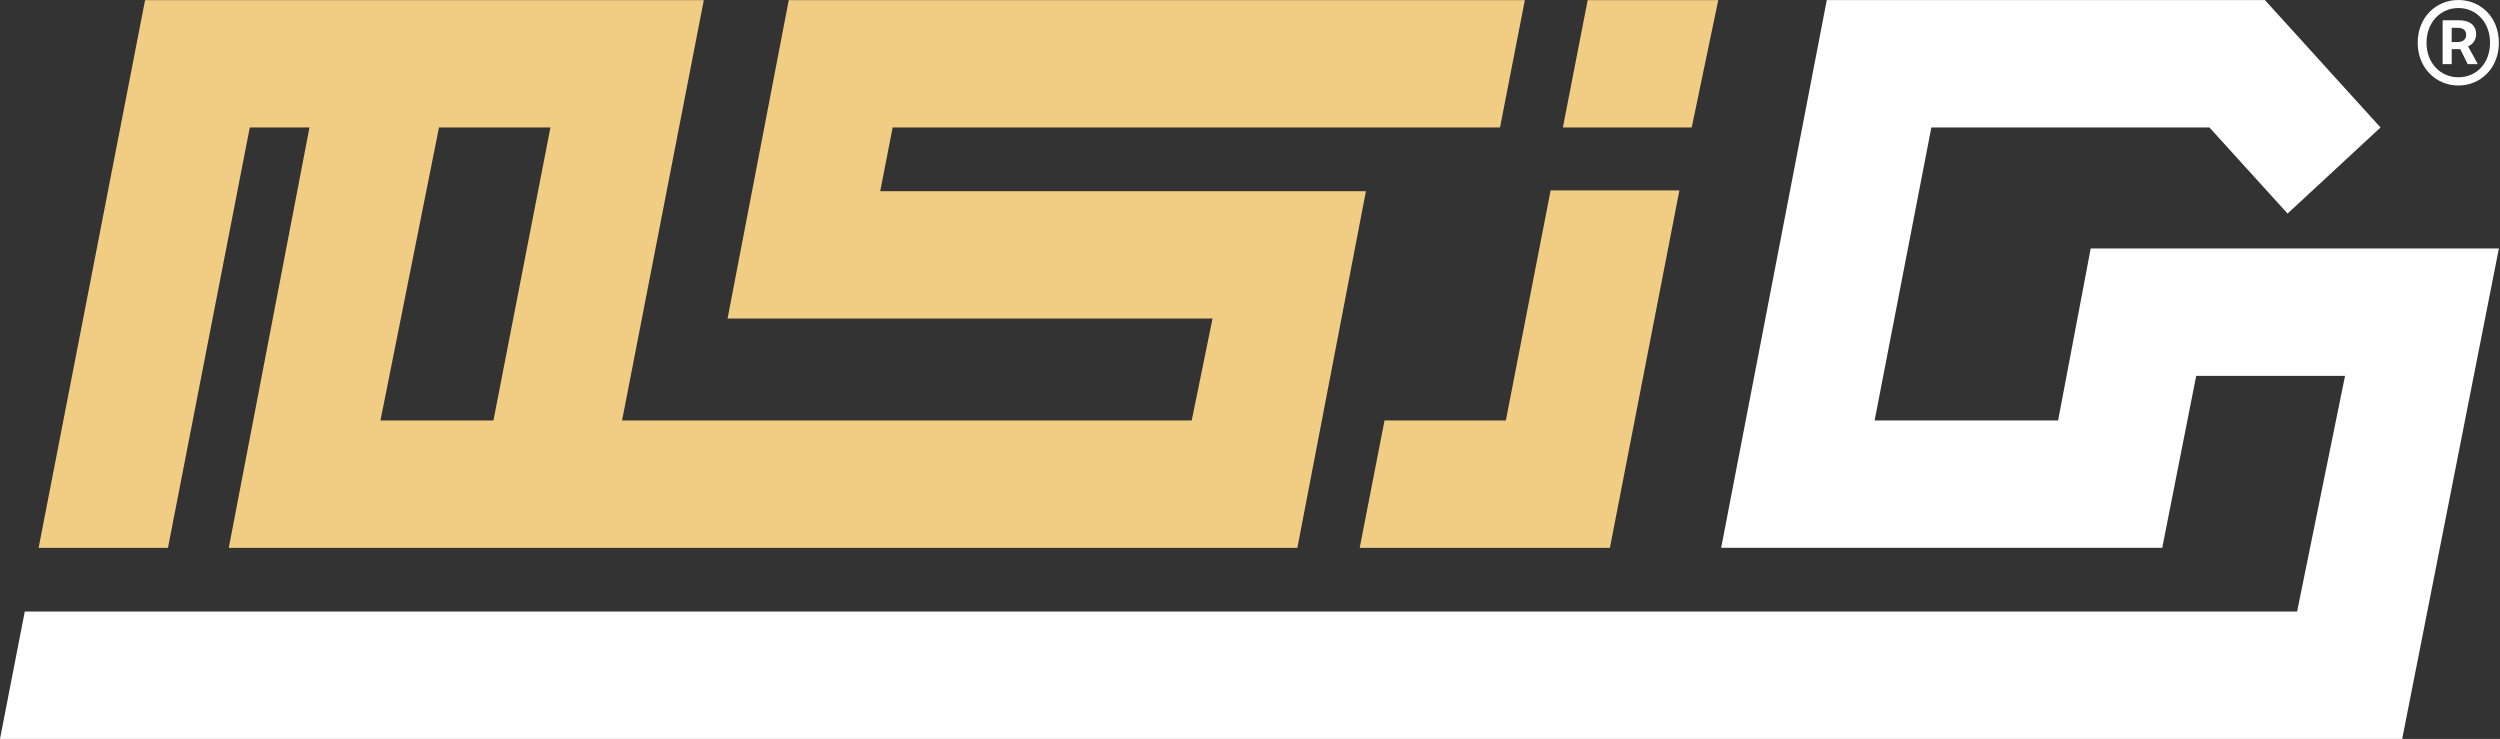
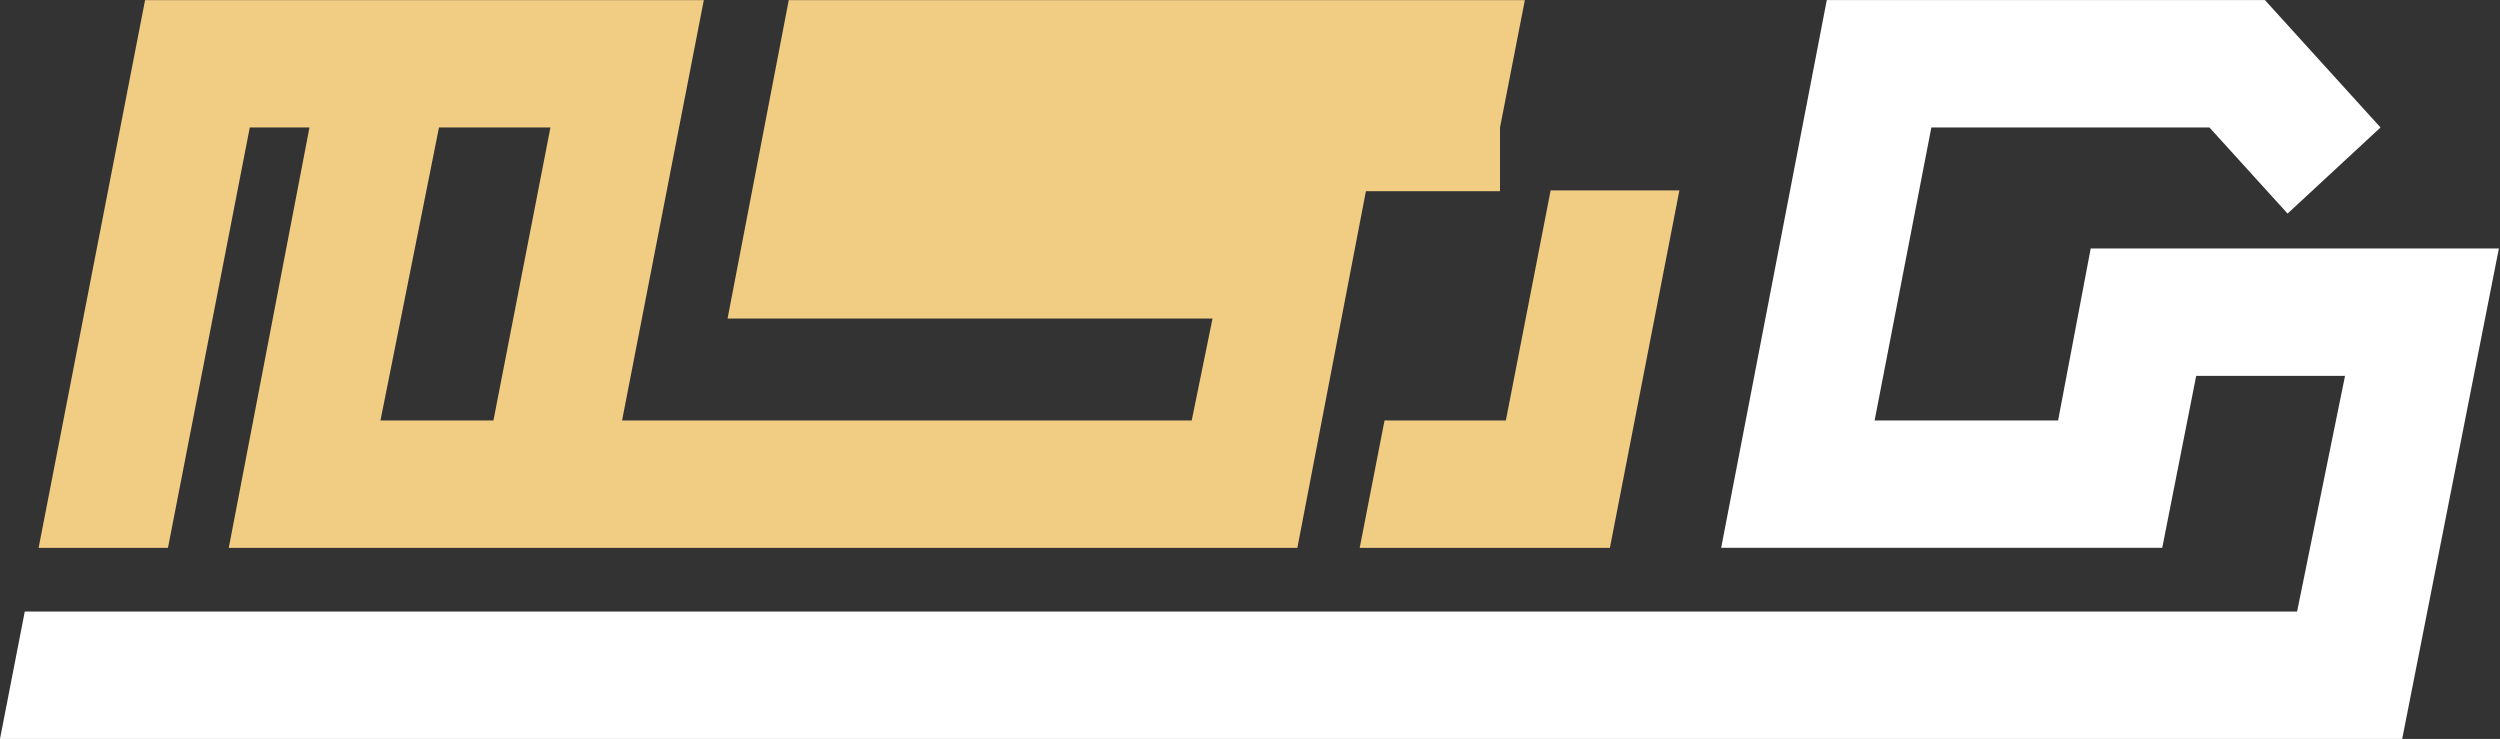
<svg xmlns="http://www.w3.org/2000/svg" width="203" height="60" viewBox="0 0 203 60" fill="none">
  <rect x="0" y="0" width="203" height="60" fill="#333333" stroke="none" />
  <g clip-path="url(#clip0_221_62)">
    <path d="M195.058 59.999H0L2.012 49.656H186.524L190.417 30.521H178.331L175.573 44.484H139.758L148.335 0.008H183.913L193.298 10.351L185.751 17.342L179.407 10.351H156.826L152.219 34.141H167.118L169.765 20.177H202.909L195.058 59.999Z" fill="white" />
    <path d="M130.724 44.485H110.408L112.424 34.142H122.275L125.911 15.46H136.367L130.724 44.485Z" fill="#F1CC83" />
-     <path d="M137.367 10.352H126.906L128.919 0.009H139.523L137.367 10.352Z" fill="#F1CC83" />
-     <path d="M121.801 10.352L123.818 0.009H64.047L59.078 25.867H98.457L96.768 34.142H50.512L57.15 0.009H11.78L3.135 44.485H13.639L20.283 10.352H25.129L18.576 44.485H105.346L110.913 15.524H71.475L72.482 10.352H121.801ZM30.894 34.142L35.646 10.352H44.695L40.067 34.142H30.894Z" fill="#F1CC83" />
-     <path d="M196.317 3.472C196.317 1.414 197.802 0 199.622 0C201.441 0 202.909 1.414 202.909 3.472C202.909 5.53 201.424 6.944 199.622 6.944C197.819 6.944 196.317 5.53 196.317 3.472ZM202.192 3.472C202.192 1.82 201.084 0.652 199.622 0.652C198.159 0.652 197.034 1.82 197.034 3.472C197.034 5.123 198.159 6.275 199.622 6.275C201.084 6.275 202.192 5.139 202.192 3.472ZM198.34 1.648H199.681C200.419 1.648 201.061 1.951 201.061 2.793C201.061 3.213 200.805 3.613 200.403 3.758L201.199 5.208H200.378L199.775 3.991H199.079V5.208H198.342V1.648H198.34ZM199.521 3.418C199.982 3.418 200.253 3.206 200.253 2.829C200.253 2.501 200.062 2.258 199.555 2.258H199.077V3.417H199.521V3.418Z" fill="white" />
+     <path d="M121.801 10.352L123.818 0.009H64.047L59.078 25.867H98.457L96.768 34.142H50.512L57.15 0.009H11.78L3.135 44.485H13.639L20.283 10.352H25.129L18.576 44.485H105.346L110.913 15.524H71.475H121.801ZM30.894 34.142L35.646 10.352H44.695L40.067 34.142H30.894Z" fill="#F1CC83" />
  </g>
  <defs>
    <clipPath id="clip0_221_62">
      <rect width="202.909" height="60" fill="white" />
    </clipPath>
  </defs>
</svg>